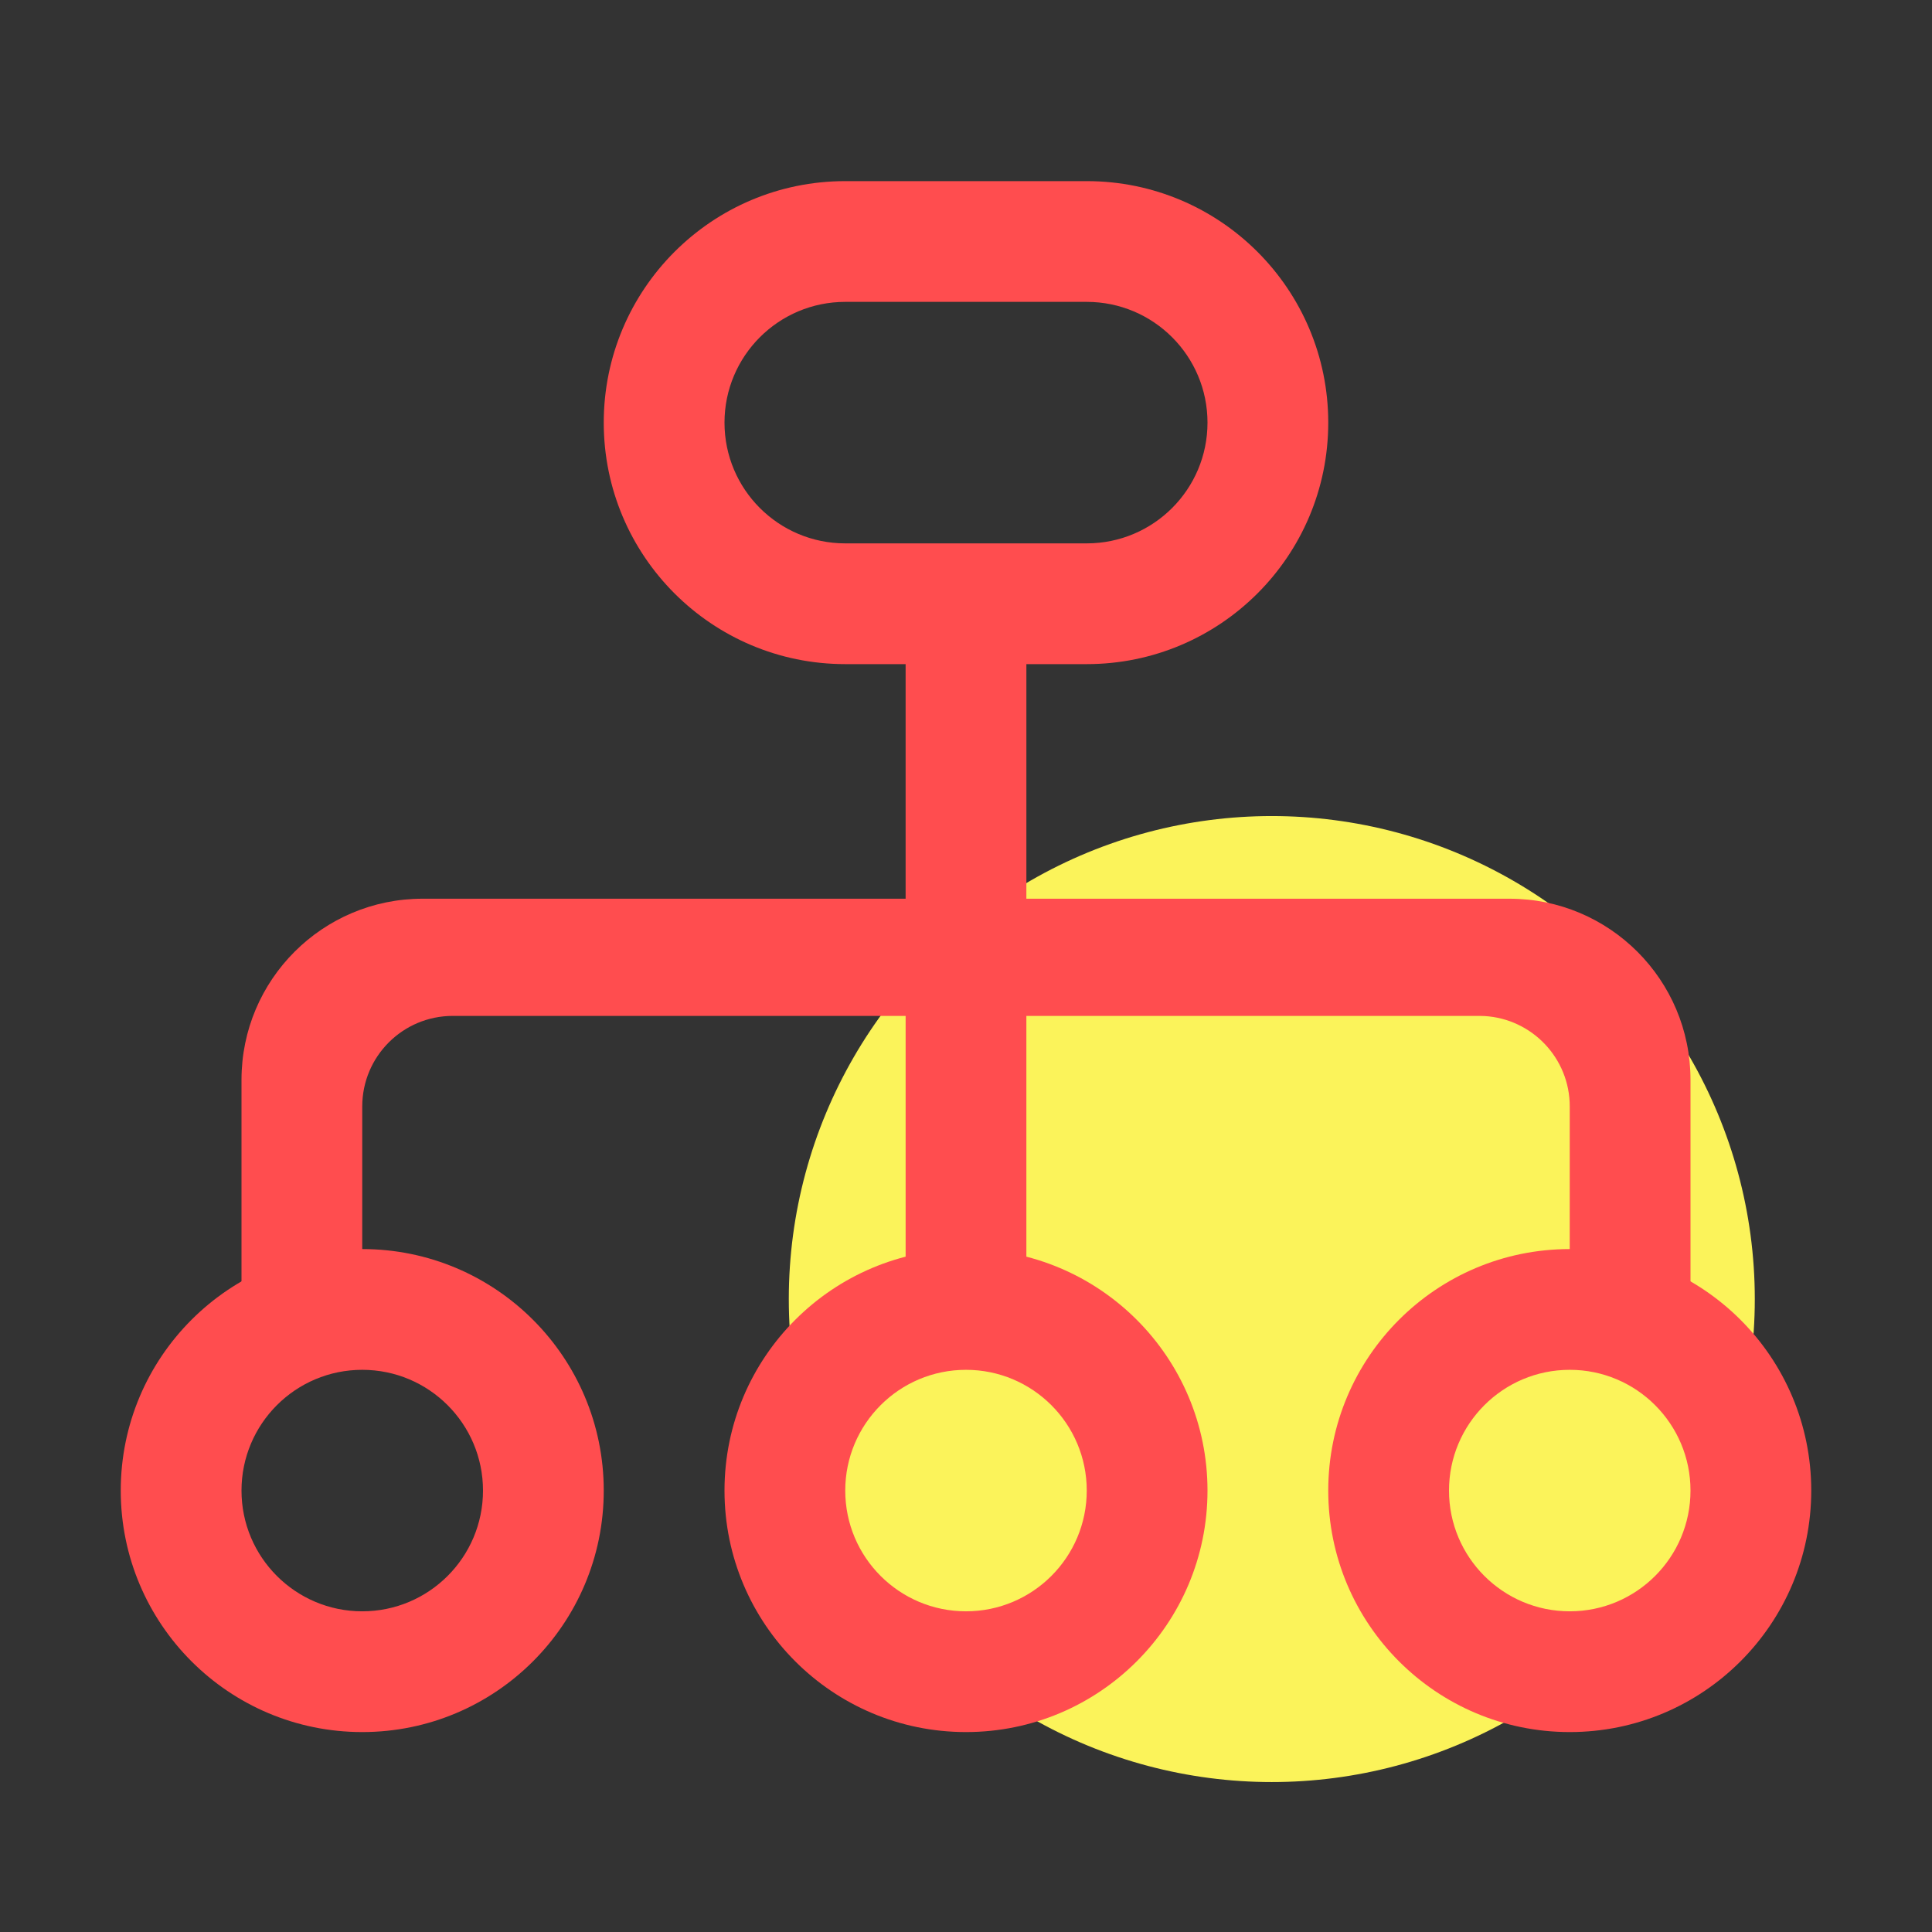
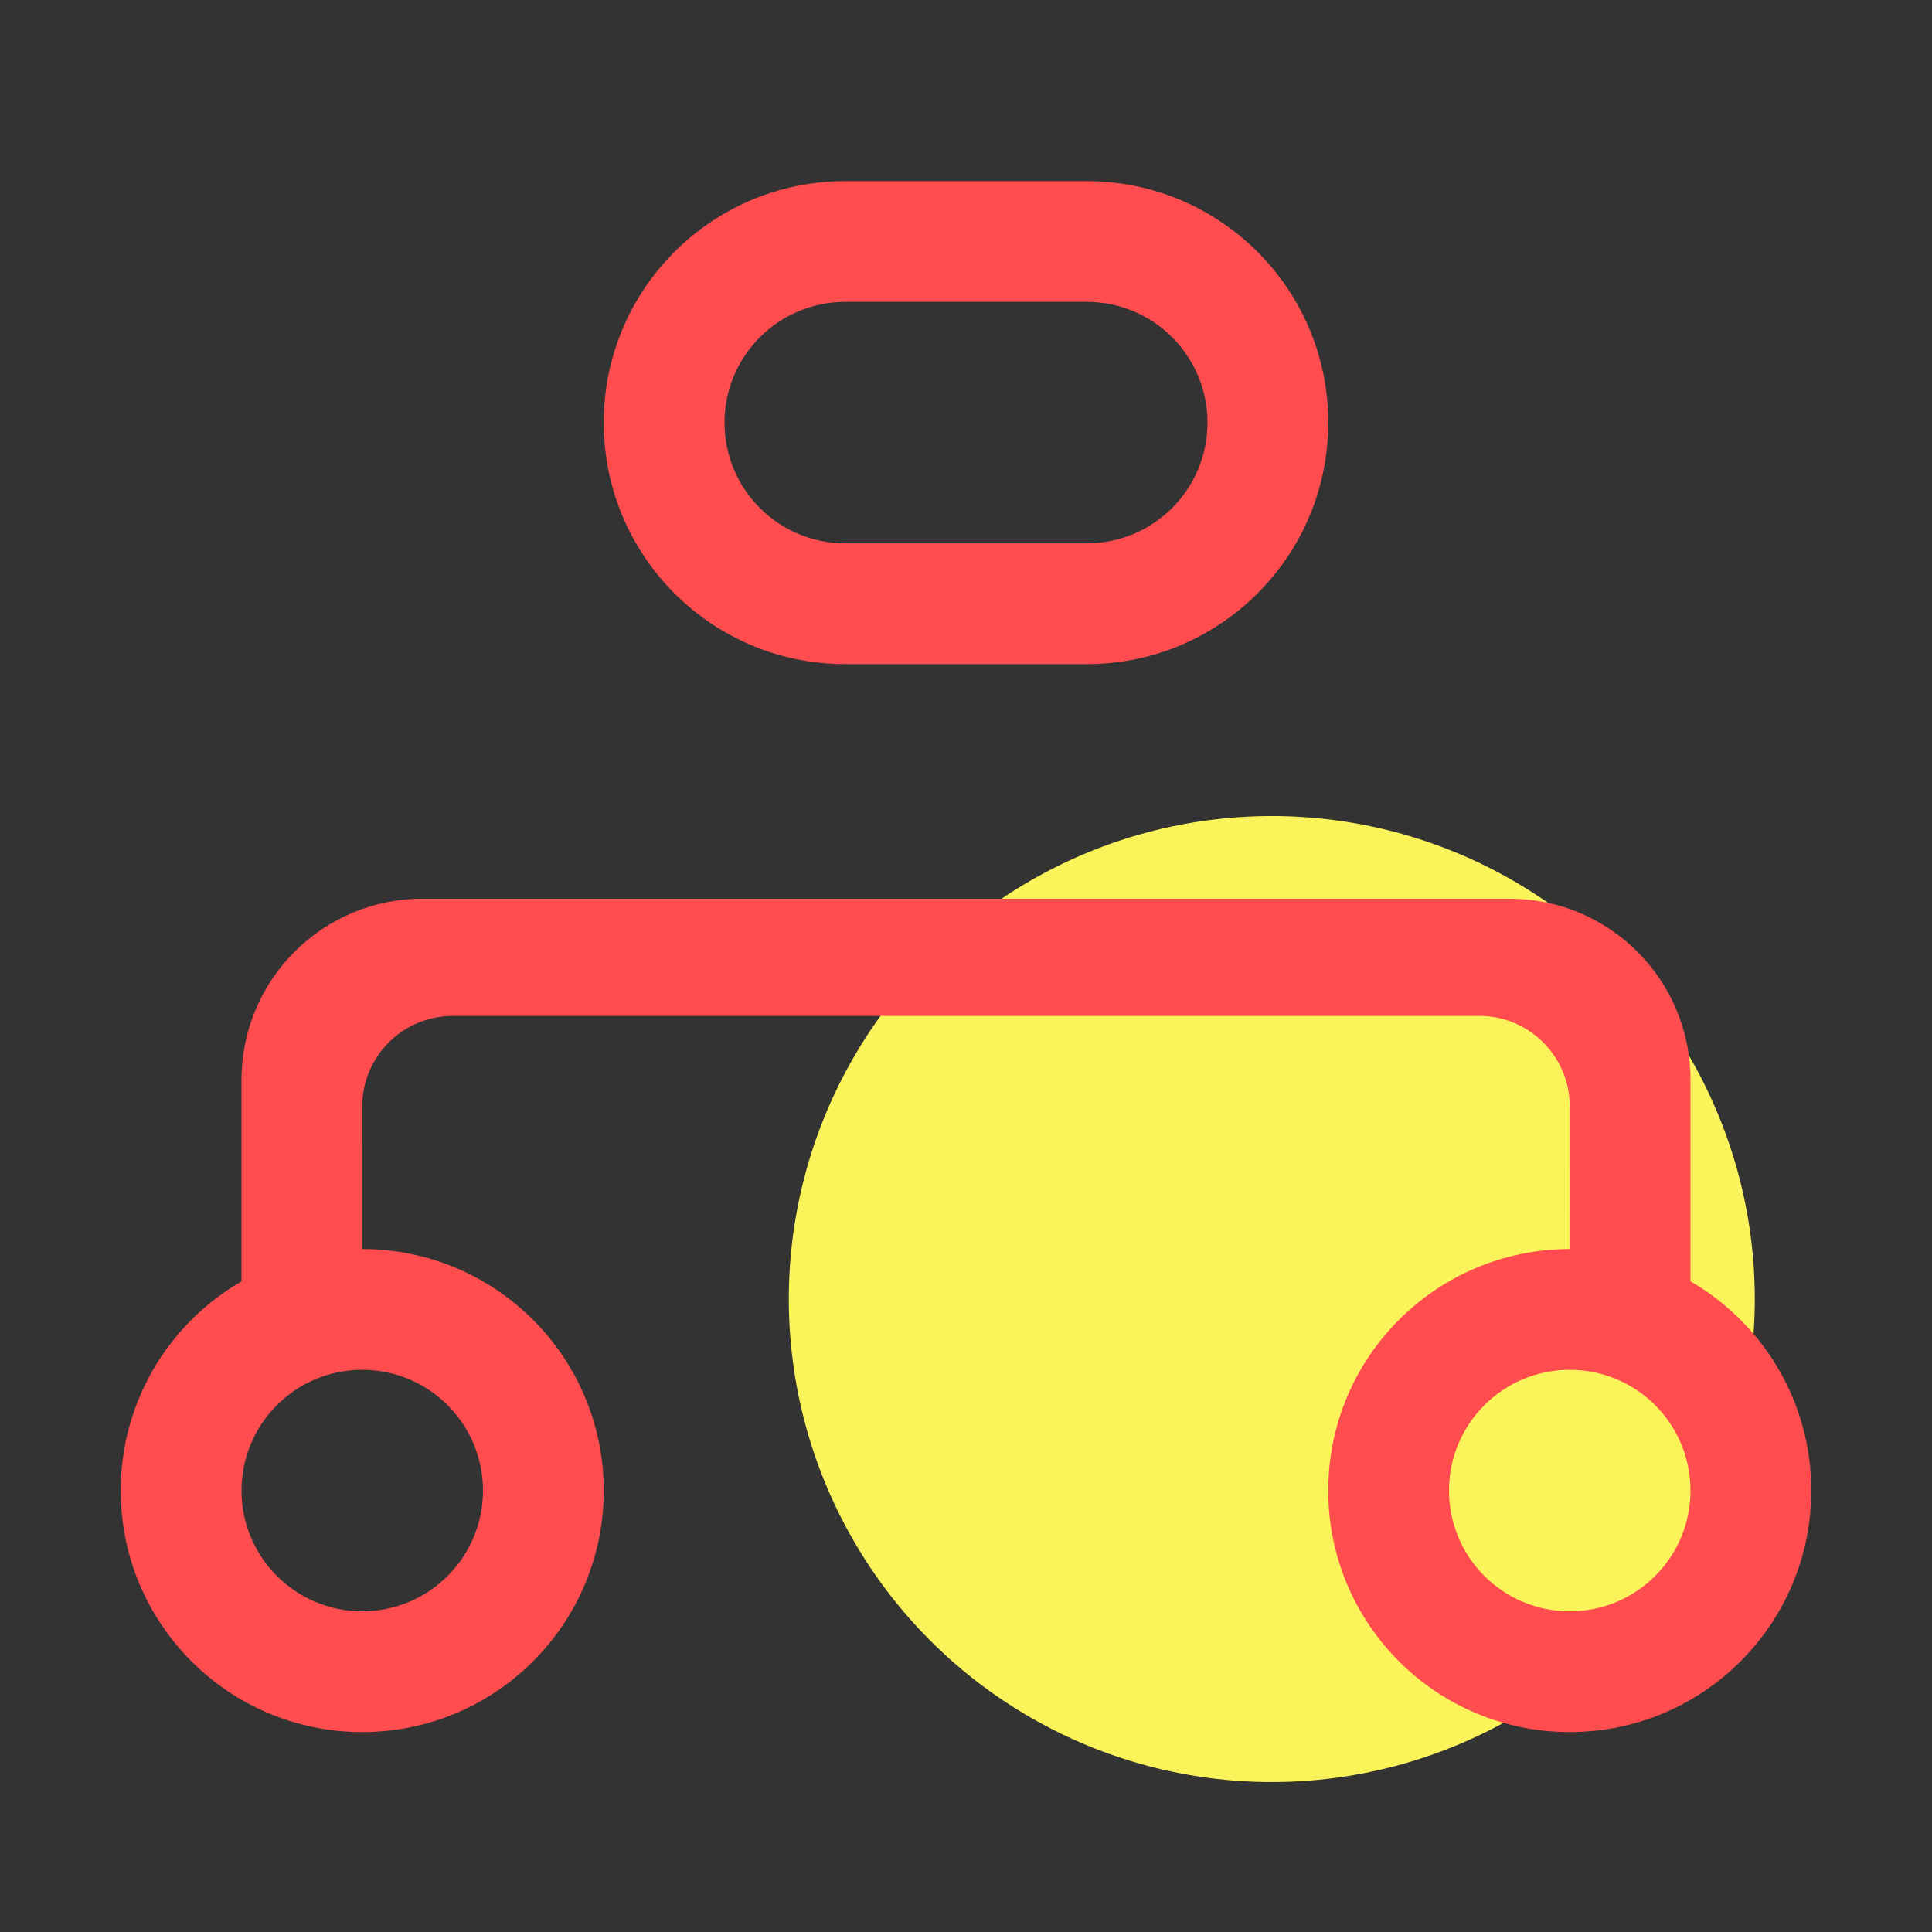
<svg xmlns="http://www.w3.org/2000/svg" width="64px" height="64px" viewBox="0 0 64 64" version="1.1">
  <rect x="0" y="0" width="64" height="64" fill="#333333" stroke="none" />
  <title>548F12FA-1EFC-4C9D-975D-62F9053624FD</title>
  <desc>Created with Sketch.</desc>
  <g id="组件" stroke="none" stroke-width="1" fill="none" fill-rule="evenodd">
    <g id="icon_takeaway_duoji">
      <g id="icon_duoji">
        <rect id="矩形" fill="#000000" opacity="0" x="0" y="0" width="64" height="64" />
        <rect id="矩形备份" fill="#000000" opacity="0" x="4" y="4" width="56" height="56" />
        <circle id="椭圆形" fill="#FBF35A" cx="42.13" cy="43.033" r="16" />
        <g id="duoji" transform="translate(4, 5.5)" fill="#FF4D4F">
          <g id="编组">
            <path d="M8,35.877 C12.418,35.877 16,39.459 16,43.877 C16,48.295 12.418,51.877 8,51.877 C3.582,51.877 -5.68434189e-14,48.295 -5.68434189e-14,43.877 C-5.68434189e-14,39.459 3.582,35.877 8,35.877 Z M8,39.877 C5.791,39.877 4,41.668 4,43.877 C4,46.086 5.791,47.877 8,47.877 C10.209,47.877 12,46.086 12,43.877 C12,41.668 10.209,39.877 8,39.877 Z" id="形状结合" />
            <path d="M48,35.877 C52.418,35.877 56,39.459 56,43.877 C56,48.295 52.418,51.877 48,51.877 C43.582,51.877 40,48.295 40,43.877 C40,39.459 43.582,35.877 48,35.877 Z M48,39.877 C45.791,39.877 44,41.668 44,43.877 C44,46.086 45.791,47.877 48,47.877 C50.209,47.877 52,46.086 52,43.877 C52,41.668 50.209,39.877 48,39.877 Z" id="形状结合备份" />
-             <path d="M28,35.877 C32.418,35.877 36,39.459 36,43.877 C36,48.295 32.418,51.877 28,51.877 C23.582,51.877 20,48.295 20,43.877 C20,39.459 23.582,35.877 28,35.877 Z M28,39.877 C25.791,39.877 24,41.668 24,43.877 C24,46.086 25.791,47.877 28,47.877 C30.209,47.877 32,46.086 32,43.877 C32,41.668 30.209,39.877 28,39.877 Z" id="形状结合备份-2" />
            <path d="M28,-3.5 C32.418,-3.5 36,0.082 36,4.5 L36,12.5 C36,16.918 32.418,20.5 28,20.5 C23.582,20.5 20,16.918 20,12.5 L20,4.5 C20,0.082 23.582,-3.5 28,-3.5 Z M28,0.5 C25.791,0.5 24,2.291 24,4.5 L24,4.5 L24,12.5 C24,14.709 25.791,16.5 28,16.5 C30.209,16.5 32,14.709 32,12.5 L32,12.5 L32,4.5 C32,2.291 30.209,0.5 28,0.5 Z" id="形状结合" transform="translate(28, 8.5) rotate(-90) translate(-28, -8.5) " />
            <path d="M46,24.271 C49.314,24.271 52,26.958 52,30.271 L52,37.971 L47.999,37.971 L48,31.153 C48,29.555 46.751,28.249 45.176,28.158 L45,28.153 L11,28.153 C9.343,28.153 8,29.496 8,31.153 L7.999,37.971 L4,37.971 L4,30.271 C4,26.958 6.686,24.271 10,24.271 L46,24.271 Z" id="路径" />
-             <rect id="矩形" x="26" y="15.5" width="4" height="21" />
          </g>
        </g>
      </g>
    </g>
  </g>
</svg>